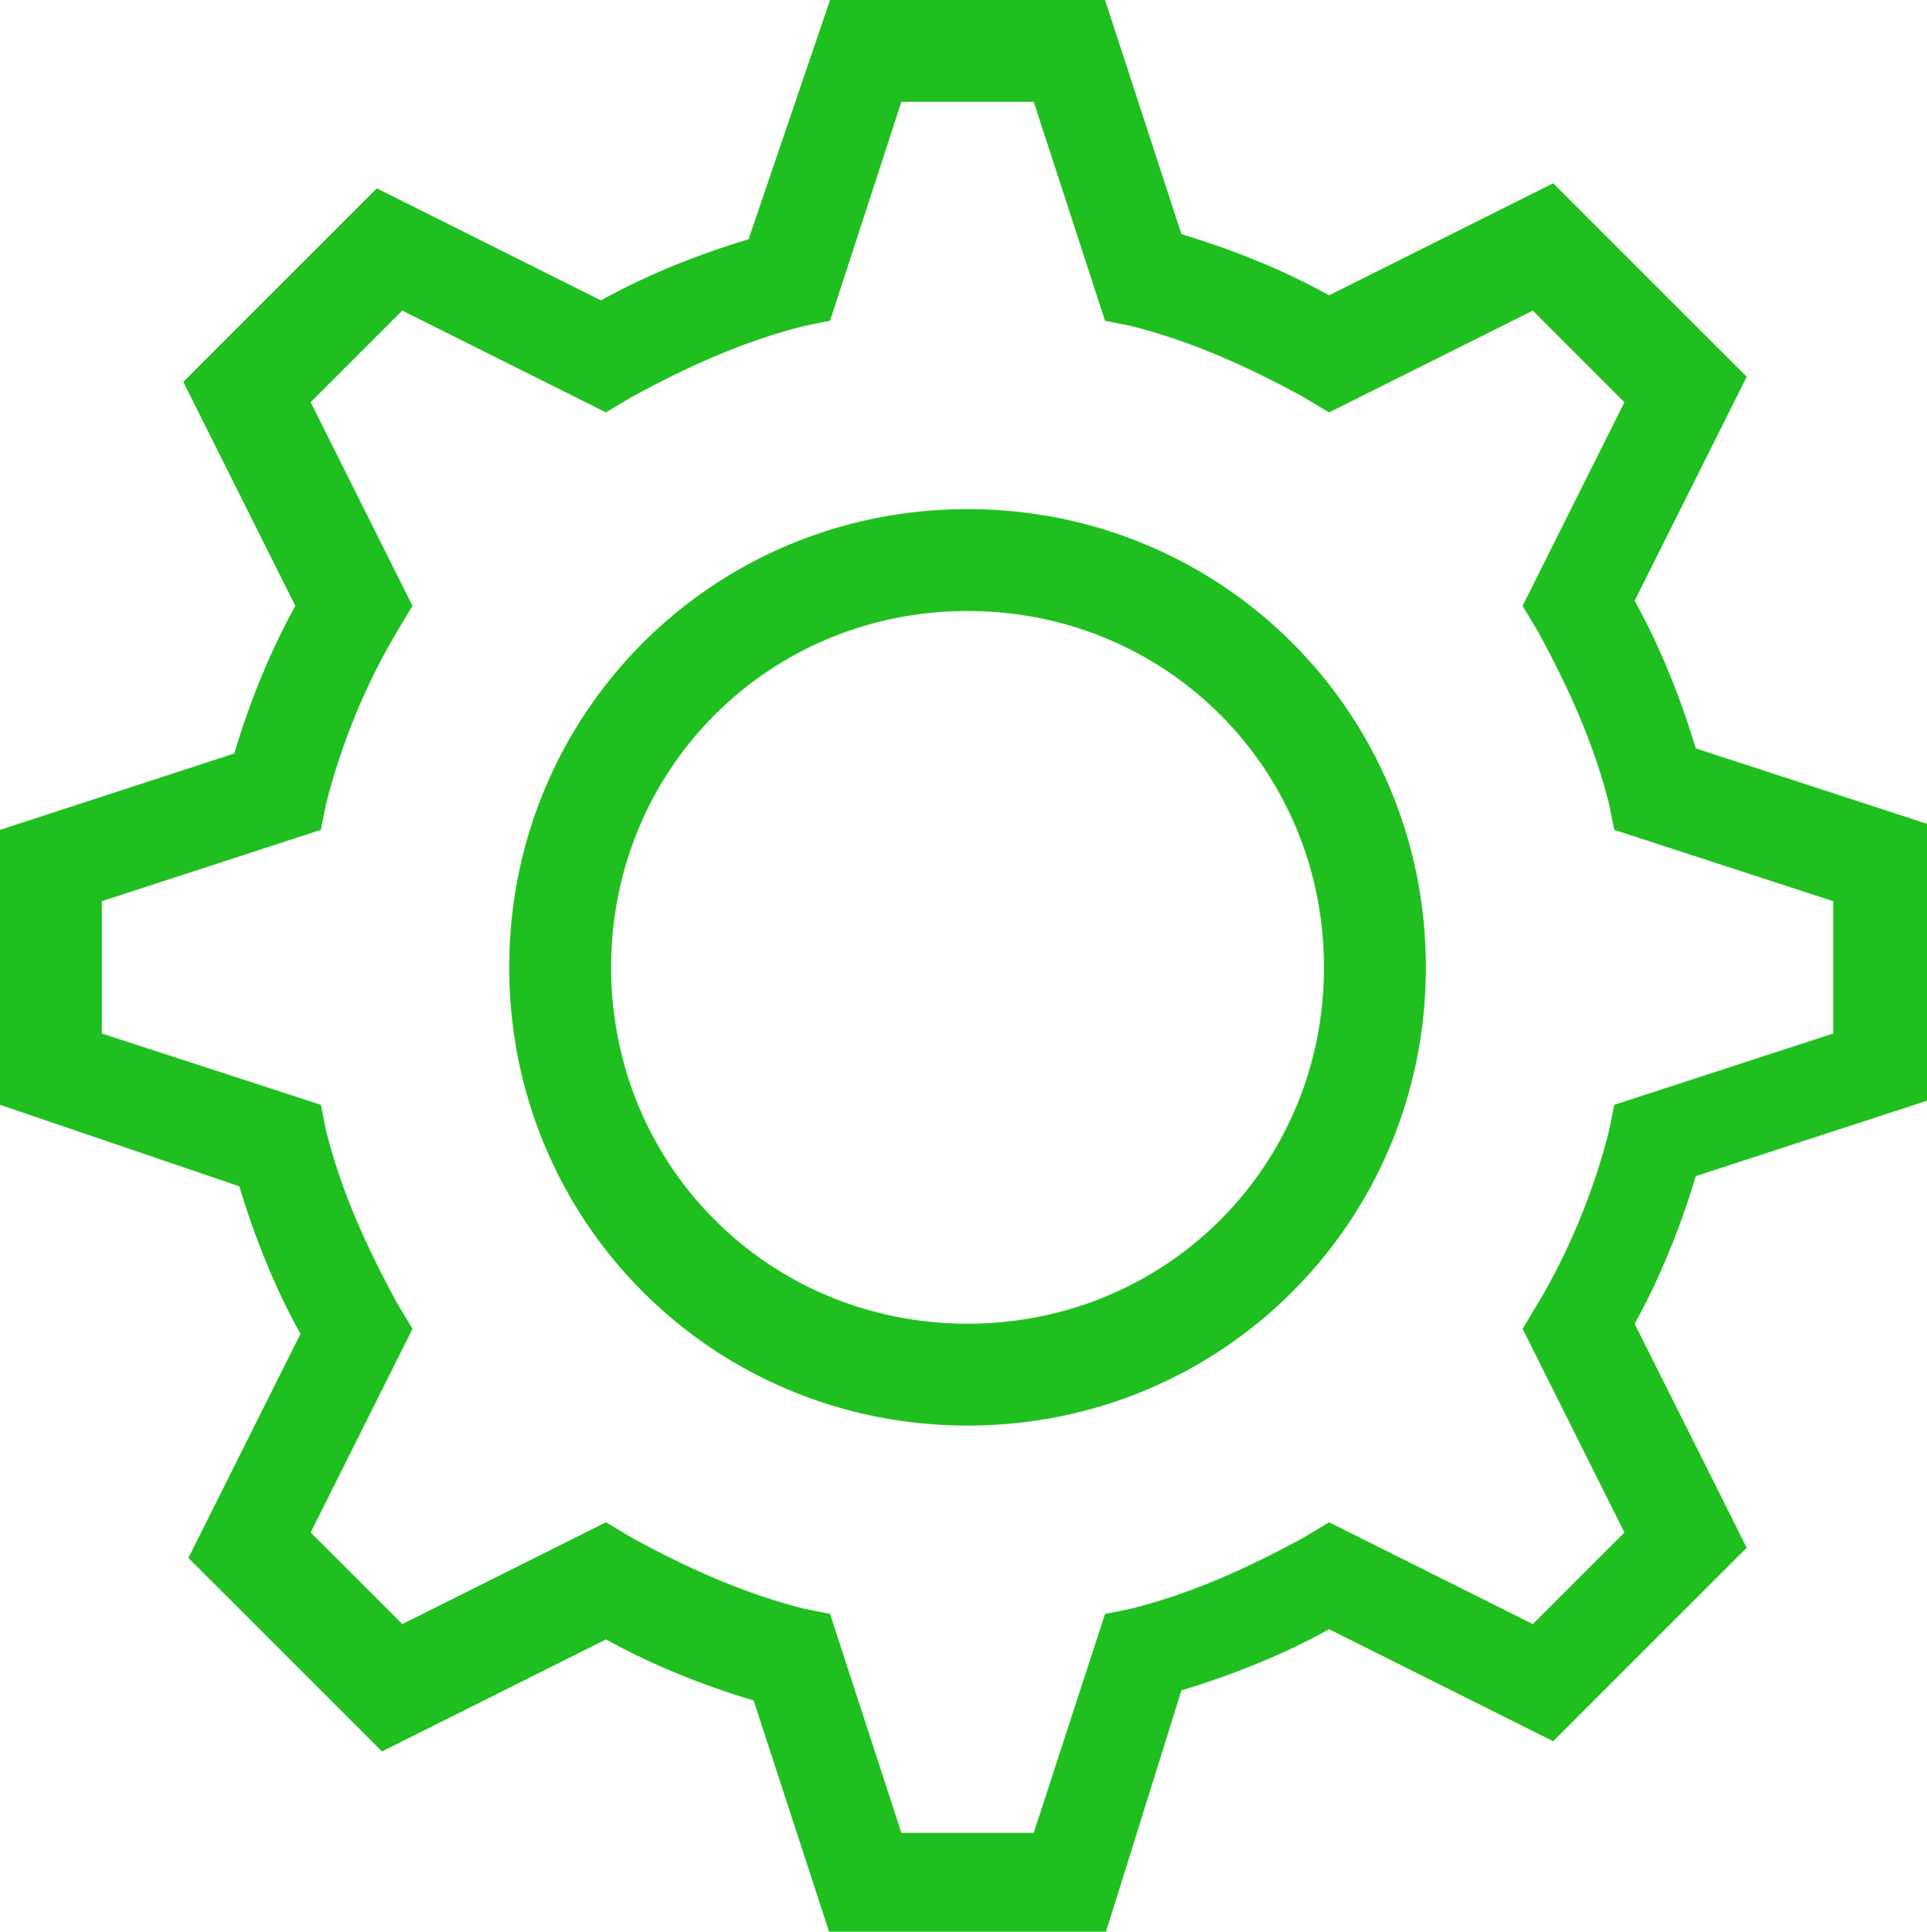
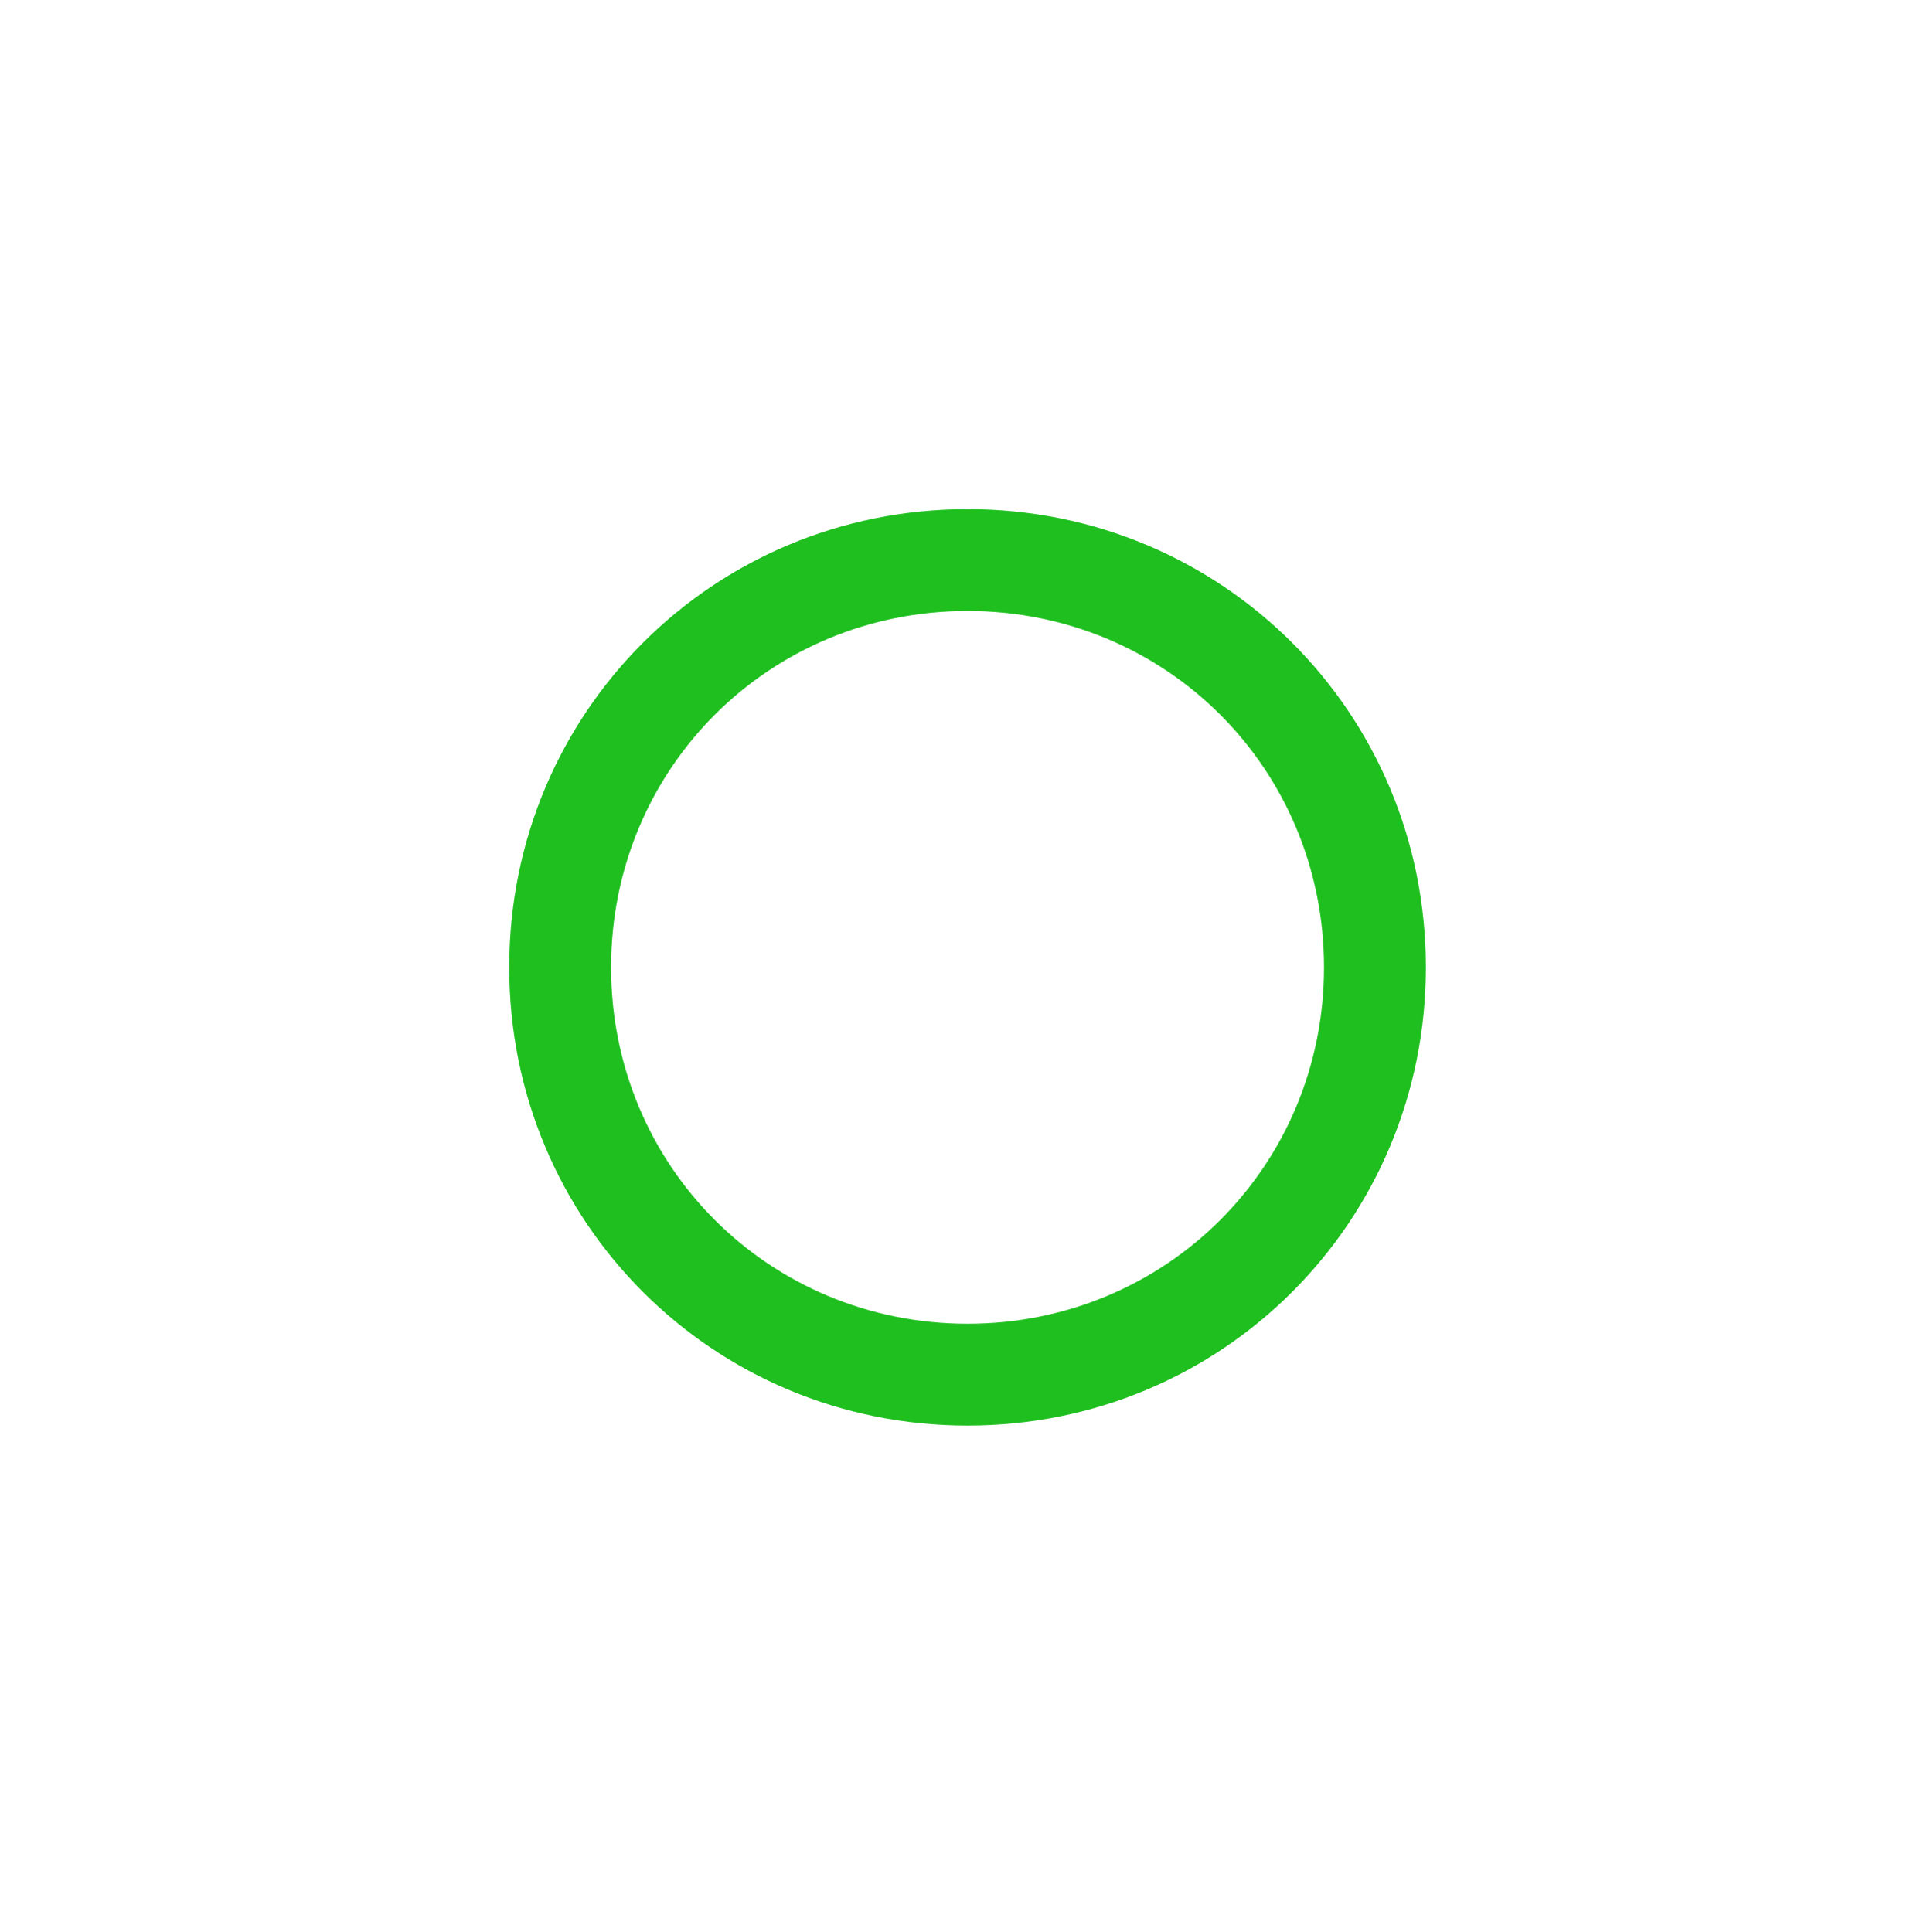
<svg xmlns="http://www.w3.org/2000/svg" id="svg8" version="1.1" viewBox="0 0 14.039 14.076" height="14.076mm" width="14.039mm">
  <defs id="defs2" />
  <g transform="translate(-65.552,-178.837)" id="layer1">
    <g transform="matrix(0.265,0,0,0.265,65.552,178.837)" id="g24" style="fill:none">
      <path style="fill:#1ebf1e" d="M 26.6,39.2 C 19.6,39.2 14,33.6 14,26.6 14,19.6 19.6,14 26.6,14 c 7,0 12.6,5.6 12.6,12.6 0,7 -5.6,12.6 -12.6,12.6 z m 0,-22.4 c -5.46,0 -9.8,4.34 -9.8,9.8 0,5.46 4.34,9.8 9.8,9.8 5.46,0 9.8,-4.34 9.8,-9.8 0,-5.46 -4.34,-9.8 -9.8,-9.8 z" id="path10" />
-       <path style="fill:#1ebf1e" d="m 30.38,53.2 h -7.56 l -2.1,-6.44 c -1.4,-0.42 -2.8,-0.98 -4.06,-1.68 L 10.5,48.16 5.18,42.84 8.26,36.68 C 7.56,35.42 7,34.02 6.58,32.62 L 0,30.38 v -7.56 l 6.44,-2.1 c 0.42,-1.4 0.98,-2.8 1.68,-4.06 L 5.04,10.5 10.36,5.18 16.52,8.26 C 17.78,7.56 19.18,7 20.58,6.58 L 22.82,0 h 7.56 l 2.1,6.44 c 1.4,0.42 2.8,0.98 4.06,1.68 l 6.16,-3.08 5.32,5.32 -3.08,6.16 c 0.7,1.26 1.26,2.66 1.68,4.06 l 6.44,2.1 v 7.56 l -6.44,2.1 c -0.42,1.4 -0.98,2.8 -1.68,4.06 l 3.08,6.16 -5.32,5.32 -6.16,-3.08 c -1.26,0.7 -2.66,1.26 -4.06,1.68 z m -5.6,-2.8 h 3.64 l 1.96,-6.02 0.7,-0.14 c 1.68,-0.42 3.22,-1.12 4.76,-1.96 l 0.7,-0.42 5.6,2.8 2.52,-2.52 -2.8,-5.6 0.42,-0.7 c 0.84,-1.4 1.54,-3.08 1.96,-4.76 l 0.14,-0.7 6.02,-1.96 v -3.64 l -6.02,-1.96 -0.14,-0.7 C 43.82,20.44 43.12,18.9 42.28,17.36 l -0.42,-0.7 2.8,-5.6 -2.52,-2.52 -5.6,2.8 -0.7,-0.42 C 34.3,10.08 32.76,9.38 31.08,8.96 L 30.38,8.82 28.42,2.8 h -3.64 l -1.96,6.02 -0.7,0.14 c -1.68,0.42 -3.22,1.12 -4.76,1.96 l -0.7,0.42 -5.6,-2.8 -2.52,2.52 2.8,5.6 -0.42,0.7 c -0.84,1.4 -1.54,3.08 -1.96,4.76 l -0.14,0.7 -6.02,1.96 v 3.64 l 6.02,1.96 0.14,0.7 c 0.42,1.68 1.12,3.22 1.96,4.76 l 0.42,0.7 -2.8,5.6 2.52,2.52 5.6,-2.8 0.7,0.42 c 1.54,0.84 3.08,1.54 4.76,1.96 l 0.7,0.14 z" id="path12" />
    </g>
  </g>
</svg>